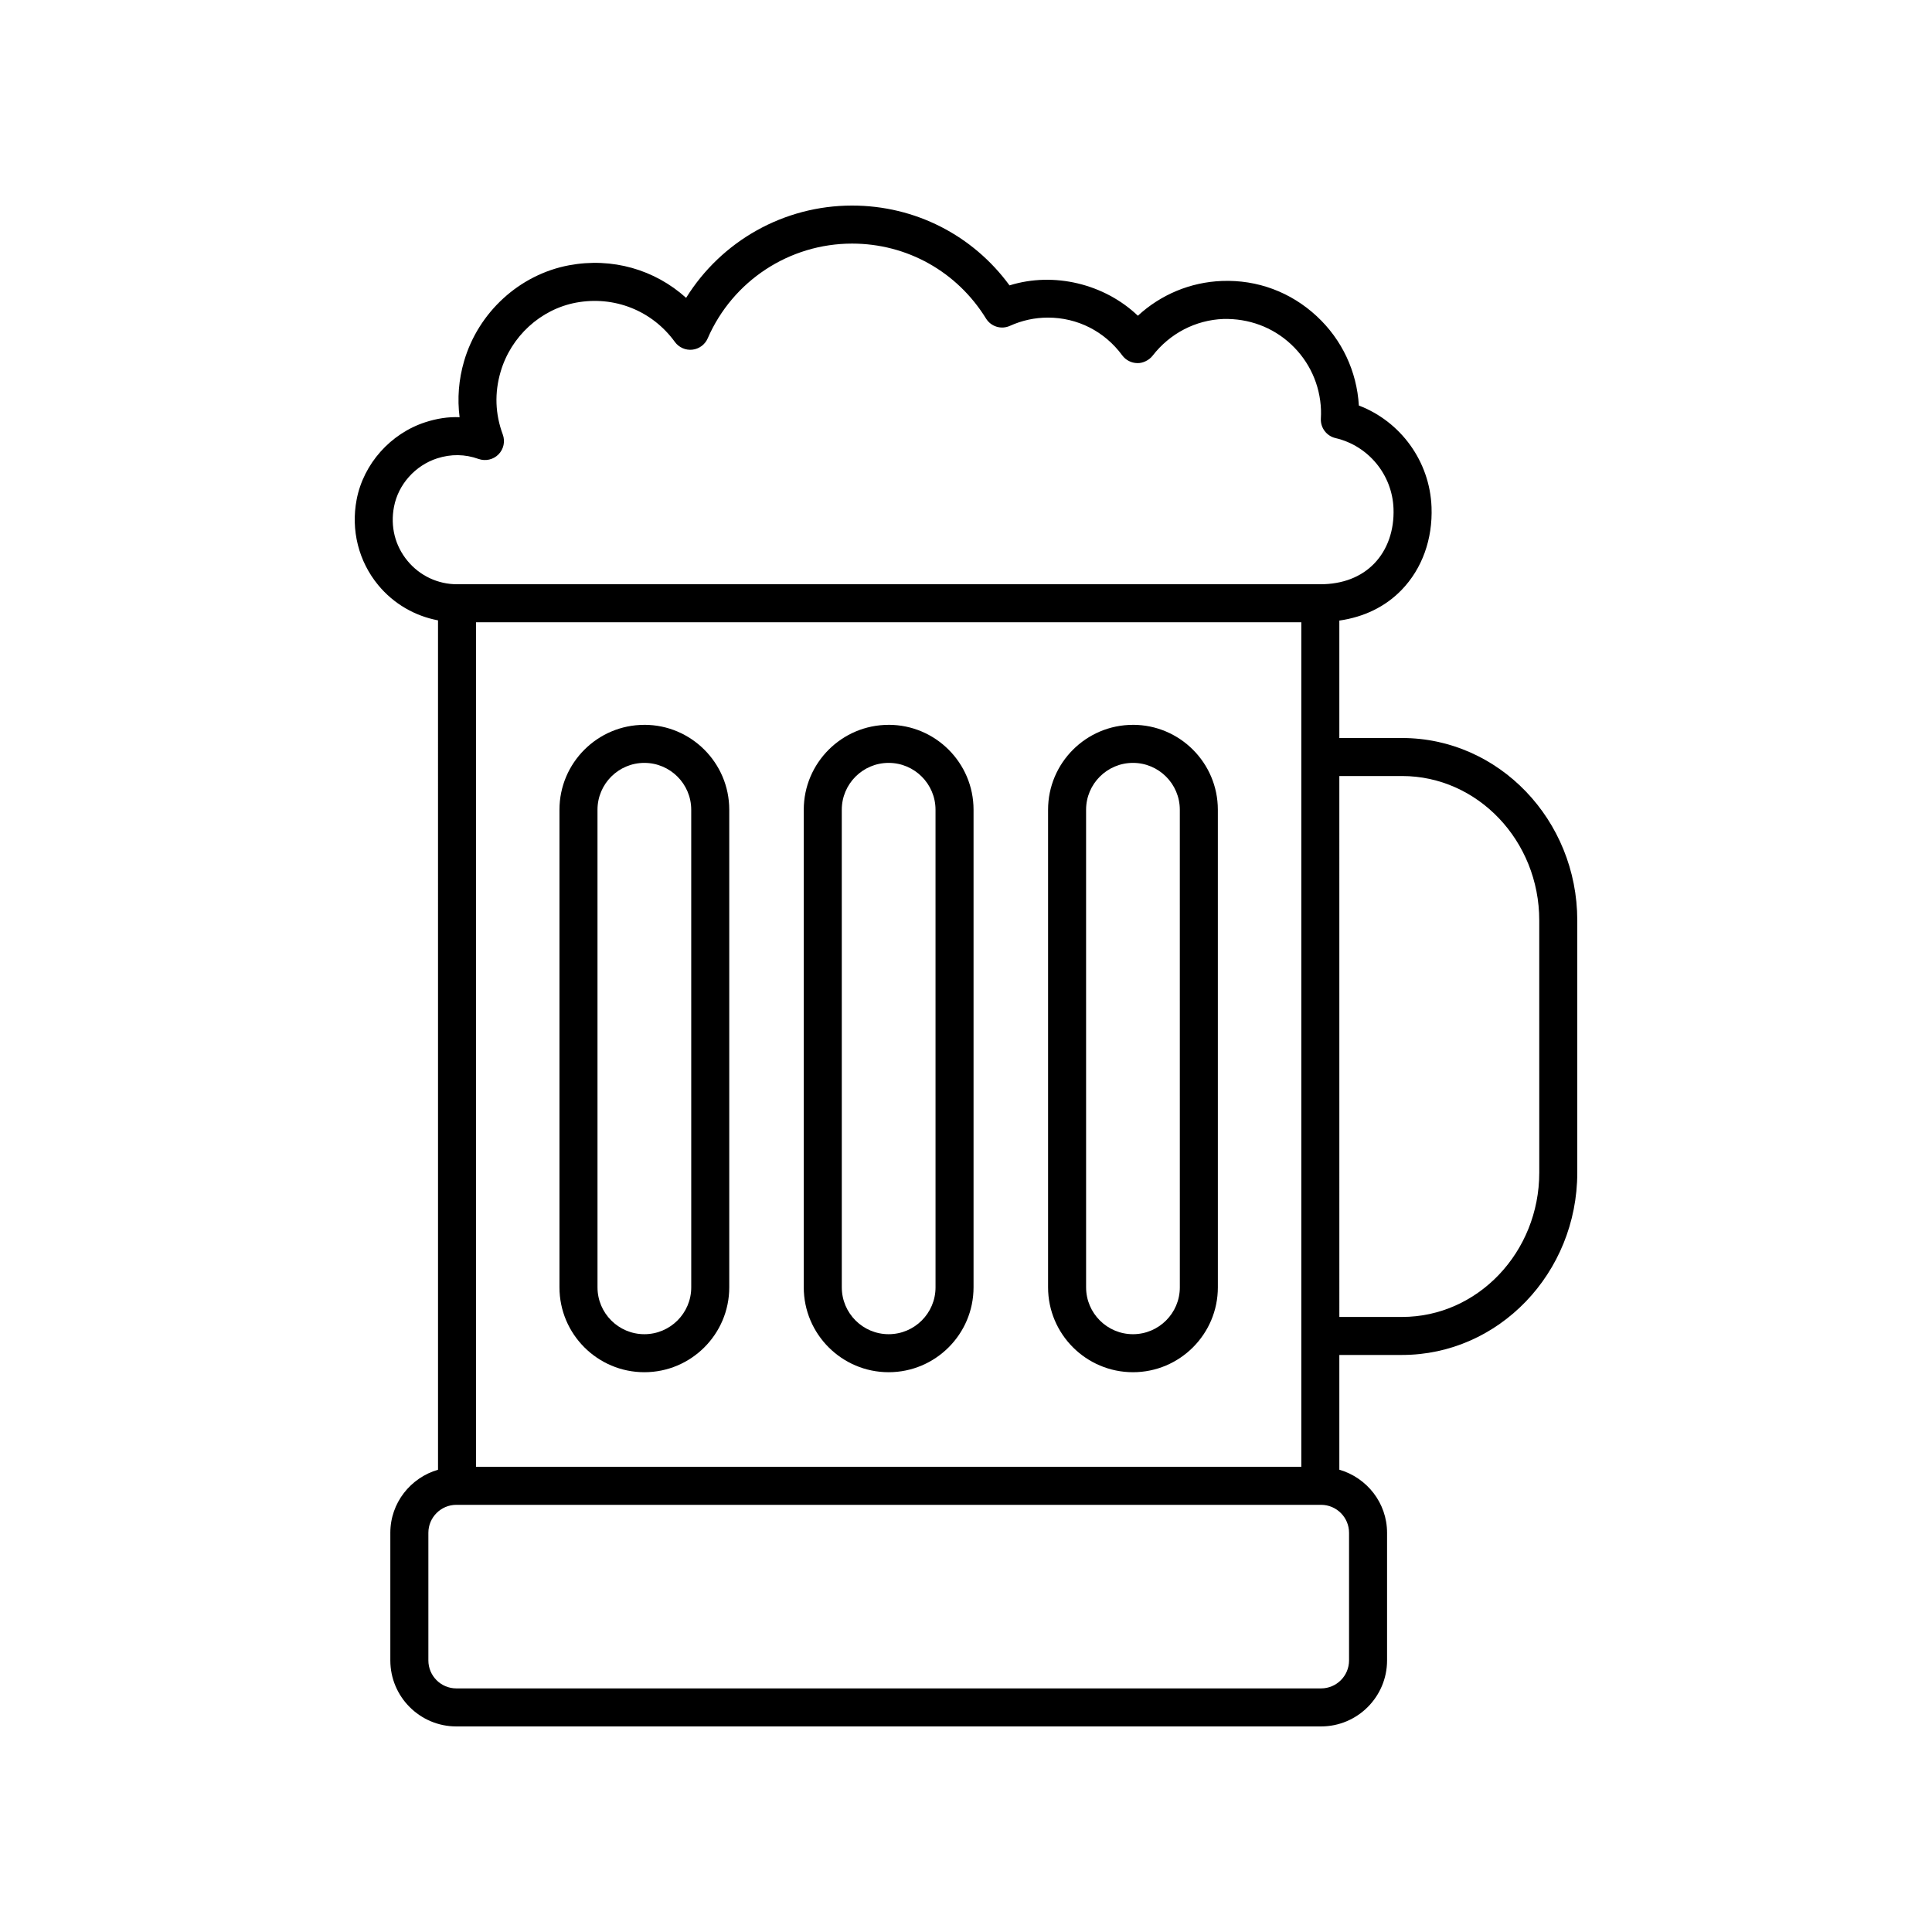
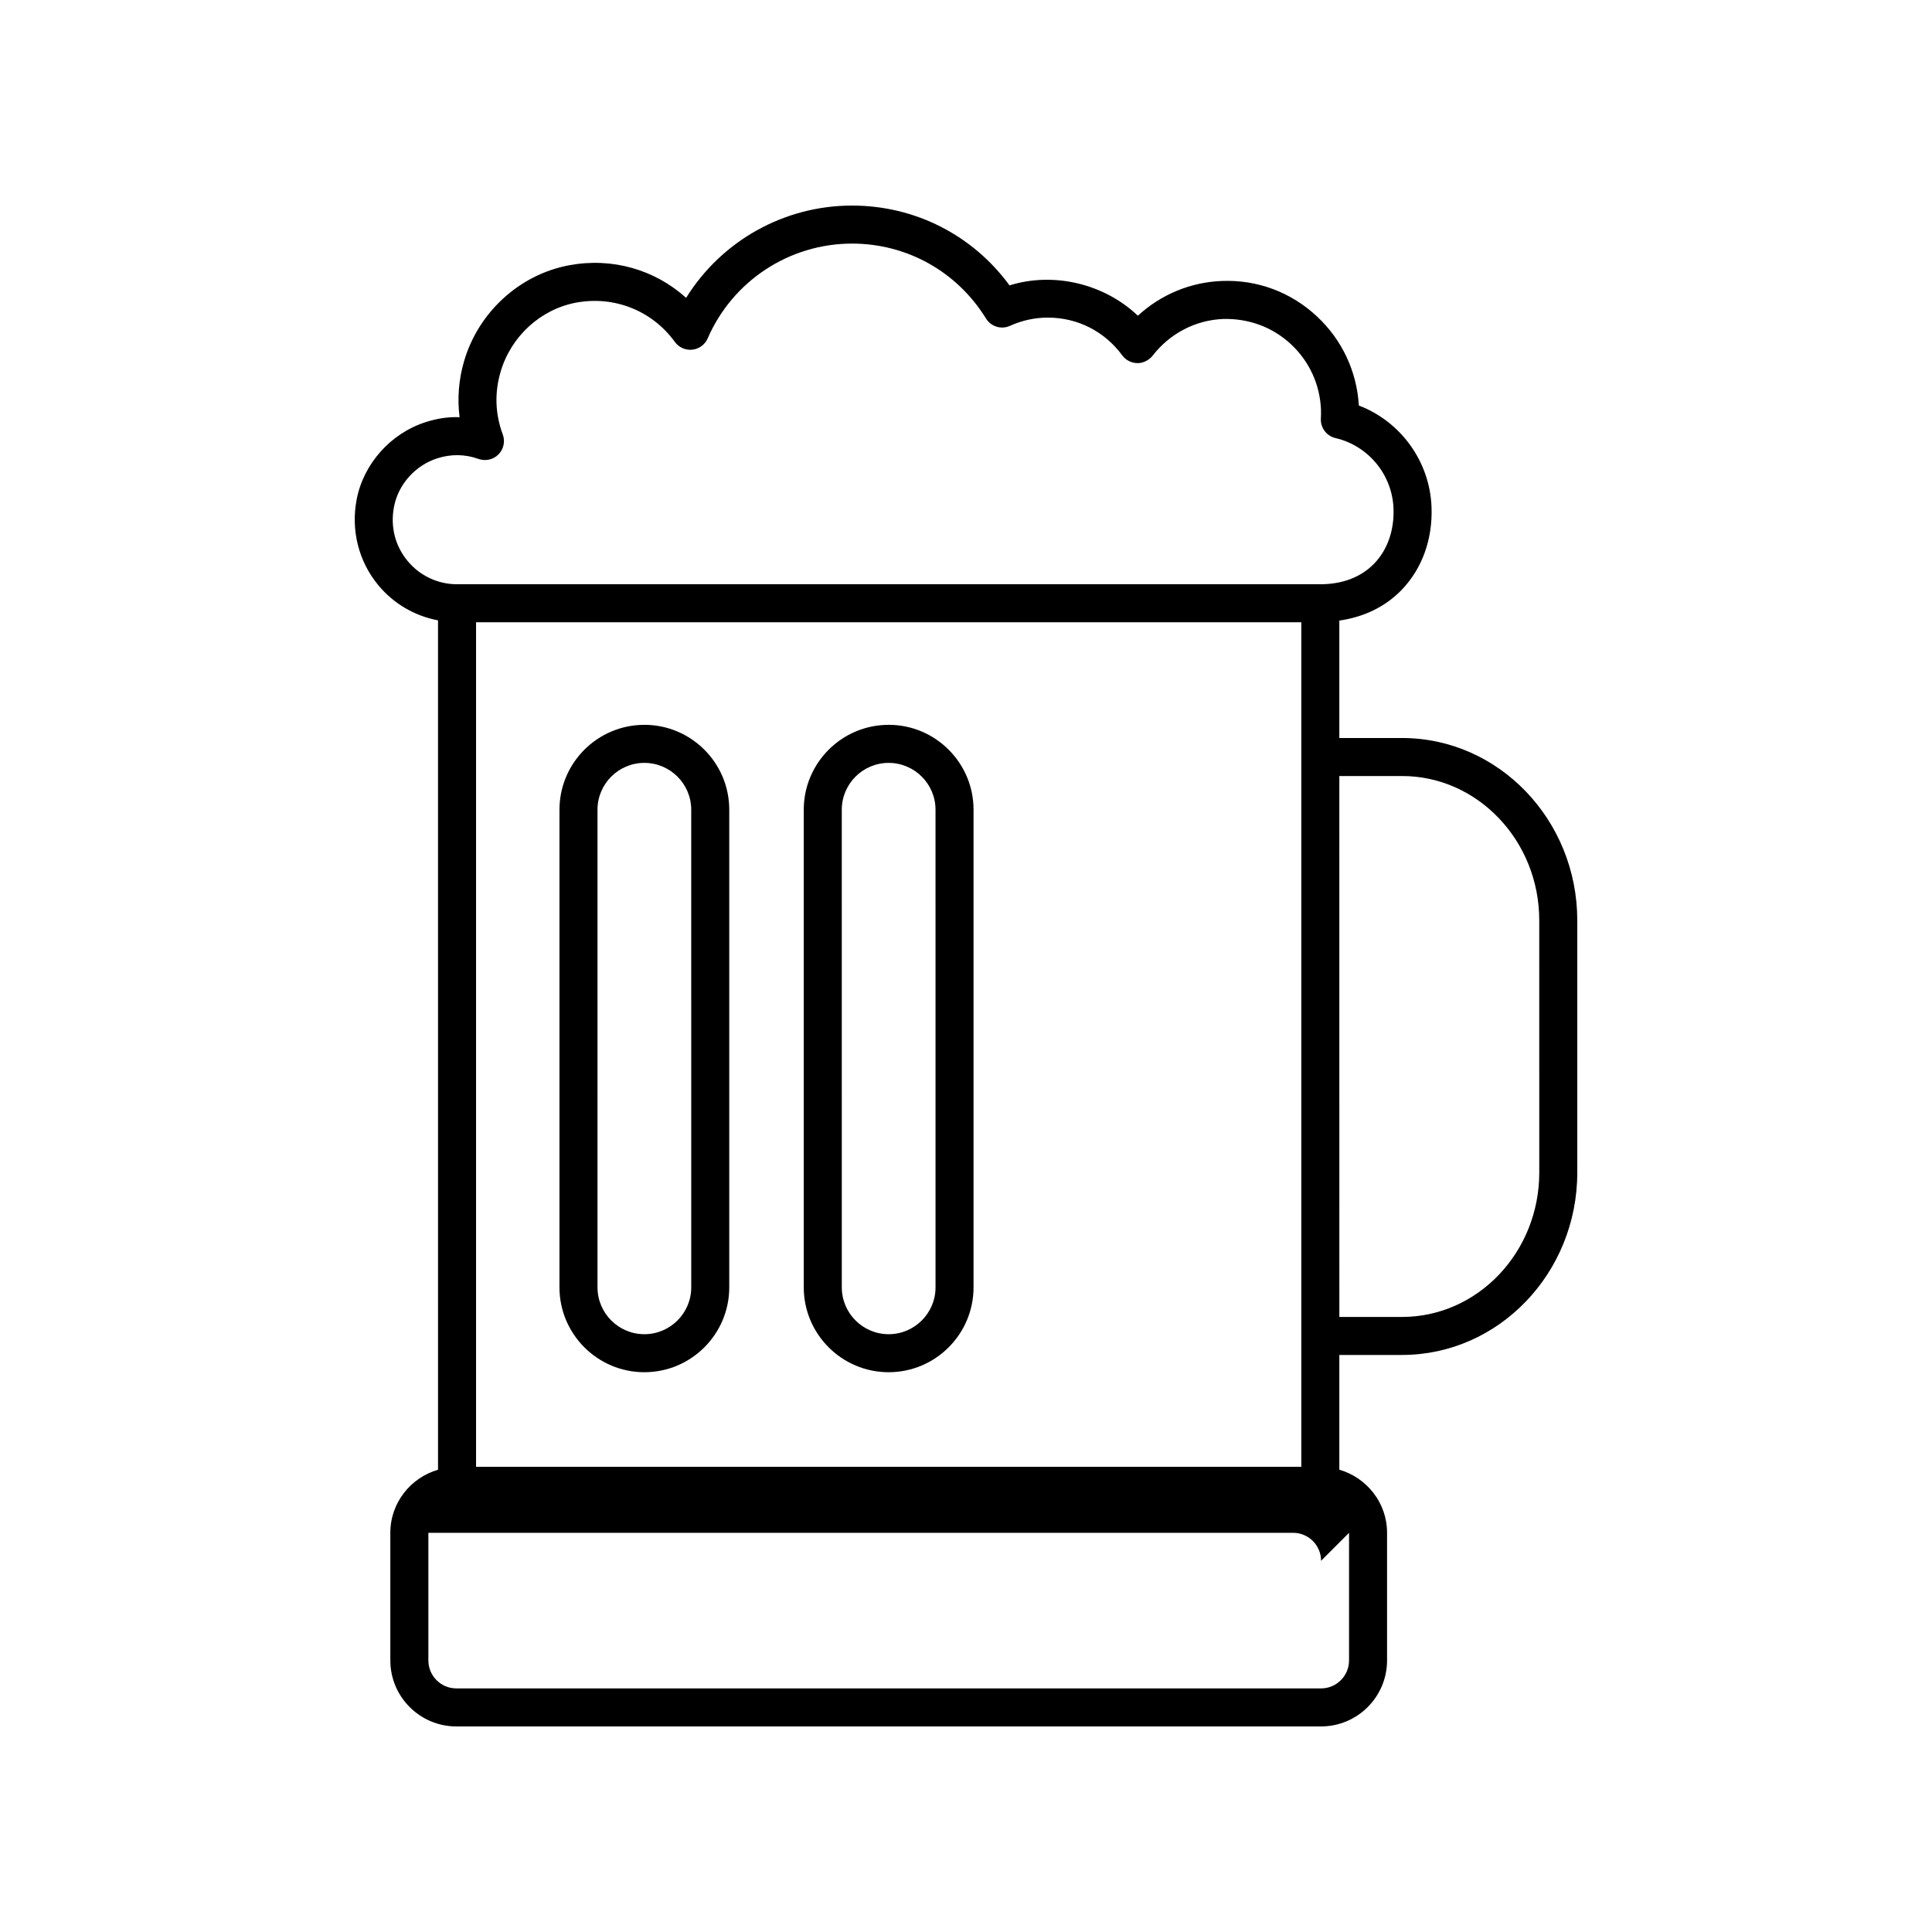
<svg xmlns="http://www.w3.org/2000/svg" fill="#000000" width="800px" height="800px" version="1.1" viewBox="144 144 512 512">
  <g>
-     <path d="m515.55 339.58h-16.613v-31.121c6.527-0.941 12.199-3.656 16.527-8.148 5.418-5.625 8.227-13.418 7.906-21.938-0.453-12.117-8.184-22.672-19.258-26.906-0.543-9.074-4.477-17.453-11.148-23.656-6.863-6.383-15.723-9.723-25.16-9.352-8.324 0.316-16.176 3.606-22.258 9.211-8.871-8.457-22.27-11.703-34.012-8.039-9.75-13.32-25.059-21.156-41.727-21.156-18.07 0-34.621 9.391-43.98 24.457-8.316-7.504-19.617-10.766-31.031-8.629-13.102 2.457-24.02 12.43-27.809 25.402-1.434 4.894-1.824 9.922-1.191 14.859-3.035-0.137-6.078 0.359-9.047 1.32-9.25 2.988-16.41 11.02-18.23 20.473v0.004c-1.566 8.133 0.516 16.402 5.707 22.691 4.082 4.941 9.691 8.184 15.852 9.348l0.004 225.09c-7.273 2.121-12.641 8.773-12.641 16.719v33.82c0 9.645 7.848 17.492 17.492 17.492h229.16c9.645 0 17.492-7.848 17.492-17.492v-33.82c0-7.953-5.371-14.609-12.648-16.723v-30.41h16.613c25.609 0 46.445-21.684 46.445-48.328v-66.832c-0.004-26.656-20.84-48.336-46.445-48.336zm-245.39 193.14v-223.82h218.7v223.82zm-21.738-254.46v0.004c1.133-5.898 5.617-10.918 11.426-12.793 3.672-1.18 7.367-1.137 10.973 0.156 1.844 0.645 3.902 0.191 5.277-1.199 1.379-1.391 1.824-3.457 1.141-5.293-2.016-5.434-2.211-11.016-0.574-16.605 2.734-9.367 10.582-16.562 19.996-18.328 10.105-1.875 20.152 2.09 26.188 10.414 1.059 1.461 2.84 2.25 4.625 2.051 1.801-0.195 3.356-1.344 4.074-3 6.629-15.254 21.648-25.113 38.262-25.113 14.547 0 27.812 7.418 35.488 19.848 1.328 2.156 4.043 3 6.356 1.945 3.207-1.445 6.59-2.18 10.055-2.18 7.844 0 15.02 3.644 19.699 10.008 0.941 1.273 2.422 2.031 4 2.051 1.367 0.059 3.074-0.707 4.043-1.957 4.566-5.91 11.395-9.457 18.73-9.738 6.688-0.172 13.023 2.121 17.914 6.668 4.894 4.551 7.731 10.742 7.981 17.43 0.031 0.781 0.004 1.551-0.035 2.316-0.117 2.43 1.52 4.602 3.891 5.152 8.707 2.027 15.027 9.703 15.363 18.656 0.215 5.766-1.594 10.941-5.098 14.574-3.469 3.602-8.414 5.504-14.309 5.504h-228.77c-5.086 0-9.871-2.258-13.121-6.195-3.316-4.019-4.594-9.121-3.578-14.375zm253.09 271.95v33.82c0 4.09-3.328 7.414-7.414 7.414h-229.16c-4.09 0-7.414-3.324-7.414-7.414v-33.82c0-4.09 3.324-7.414 7.414-7.414h229.16c4.086 0 7.414 3.324 7.414 7.414zm50.41-95.461c0 21.094-16.316 38.254-36.367 38.254h-16.613l-0.004-143.35h16.613c20.055 0 36.367 17.16 36.367 38.258z" />
-     <path d="m444.25 336.09c-12.41 0-22.5 10.09-22.5 22.496v126.57c0 12.402 10.09 22.496 22.5 22.496 12.402 0 22.496-10.09 22.496-22.496l-0.004-126.58c0-12.402-10.09-22.492-22.492-22.492zm12.418 149.07c0 6.848-5.57 12.418-12.418 12.418s-12.422-5.57-12.422-12.418l-0.004-126.57c0-6.848 5.574-12.418 12.422-12.418s12.418 5.57 12.418 12.418z" />
+     <path d="m515.55 339.58h-16.613v-31.121c6.527-0.941 12.199-3.656 16.527-8.148 5.418-5.625 8.227-13.418 7.906-21.938-0.453-12.117-8.184-22.672-19.258-26.906-0.543-9.074-4.477-17.453-11.148-23.656-6.863-6.383-15.723-9.723-25.16-9.352-8.324 0.316-16.176 3.606-22.258 9.211-8.871-8.457-22.27-11.703-34.012-8.039-9.75-13.32-25.059-21.156-41.727-21.156-18.07 0-34.621 9.391-43.98 24.457-8.316-7.504-19.617-10.766-31.031-8.629-13.102 2.457-24.02 12.43-27.809 25.402-1.434 4.894-1.824 9.922-1.191 14.859-3.035-0.137-6.078 0.359-9.047 1.32-9.25 2.988-16.41 11.02-18.23 20.473v0.004c-1.566 8.133 0.516 16.402 5.707 22.691 4.082 4.941 9.691 8.184 15.852 9.348l0.004 225.09c-7.273 2.121-12.641 8.773-12.641 16.719v33.82c0 9.645 7.848 17.492 17.492 17.492h229.16c9.645 0 17.492-7.848 17.492-17.492v-33.82c0-7.953-5.371-14.609-12.648-16.723v-30.41h16.613c25.609 0 46.445-21.684 46.445-48.328v-66.832c-0.004-26.656-20.84-48.336-46.445-48.336zm-245.39 193.14v-223.82h218.7v223.82zm-21.738-254.46v0.004c1.133-5.898 5.617-10.918 11.426-12.793 3.672-1.18 7.367-1.137 10.973 0.156 1.844 0.645 3.902 0.191 5.277-1.199 1.379-1.391 1.824-3.457 1.141-5.293-2.016-5.434-2.211-11.016-0.574-16.605 2.734-9.367 10.582-16.562 19.996-18.328 10.105-1.875 20.152 2.09 26.188 10.414 1.059 1.461 2.84 2.25 4.625 2.051 1.801-0.195 3.356-1.344 4.074-3 6.629-15.254 21.648-25.113 38.262-25.113 14.547 0 27.812 7.418 35.488 19.848 1.328 2.156 4.043 3 6.356 1.945 3.207-1.445 6.59-2.18 10.055-2.18 7.844 0 15.02 3.644 19.699 10.008 0.941 1.273 2.422 2.031 4 2.051 1.367 0.059 3.074-0.707 4.043-1.957 4.566-5.91 11.395-9.457 18.73-9.738 6.688-0.172 13.023 2.121 17.914 6.668 4.894 4.551 7.731 10.742 7.981 17.43 0.031 0.781 0.004 1.551-0.035 2.316-0.117 2.43 1.52 4.602 3.891 5.152 8.707 2.027 15.027 9.703 15.363 18.656 0.215 5.766-1.594 10.941-5.098 14.574-3.469 3.602-8.414 5.504-14.309 5.504h-228.77c-5.086 0-9.871-2.258-13.121-6.195-3.316-4.019-4.594-9.121-3.578-14.375zm253.09 271.95v33.82c0 4.09-3.328 7.414-7.414 7.414h-229.16c-4.09 0-7.414-3.324-7.414-7.414v-33.82h229.16c4.086 0 7.414 3.324 7.414 7.414zm50.41-95.461c0 21.094-16.316 38.254-36.367 38.254h-16.613l-0.004-143.35h16.613c20.055 0 36.367 17.16 36.367 38.258z" />
    <path d="m379.5 336.09c-12.402 0-22.496 10.09-22.496 22.496v126.57c0 12.402 10.09 22.496 22.496 22.496 12.41 0 22.5-10.09 22.5-22.496v-126.58c0-12.402-10.09-22.492-22.5-22.492zm12.426 149.07c0 6.848-5.574 12.418-12.422 12.418s-12.418-5.57-12.418-12.418l-0.004-126.57c0-6.848 5.57-12.418 12.418-12.418s12.422 5.57 12.422 12.418z" />
    <path d="m314.76 336.09c-12.402 0-22.496 10.09-22.496 22.496v126.57c0 12.402 10.09 22.496 22.496 22.496 12.41 0 22.5-10.09 22.5-22.496v-126.58c0-12.402-10.09-22.492-22.5-22.492zm12.426 149.07c0 6.848-5.574 12.418-12.422 12.418-6.848 0-12.418-5.57-12.418-12.418l-0.004-126.57c0-6.848 5.57-12.418 12.418-12.418 6.848 0 12.422 5.57 12.422 12.418z" />
  </g>
</svg>